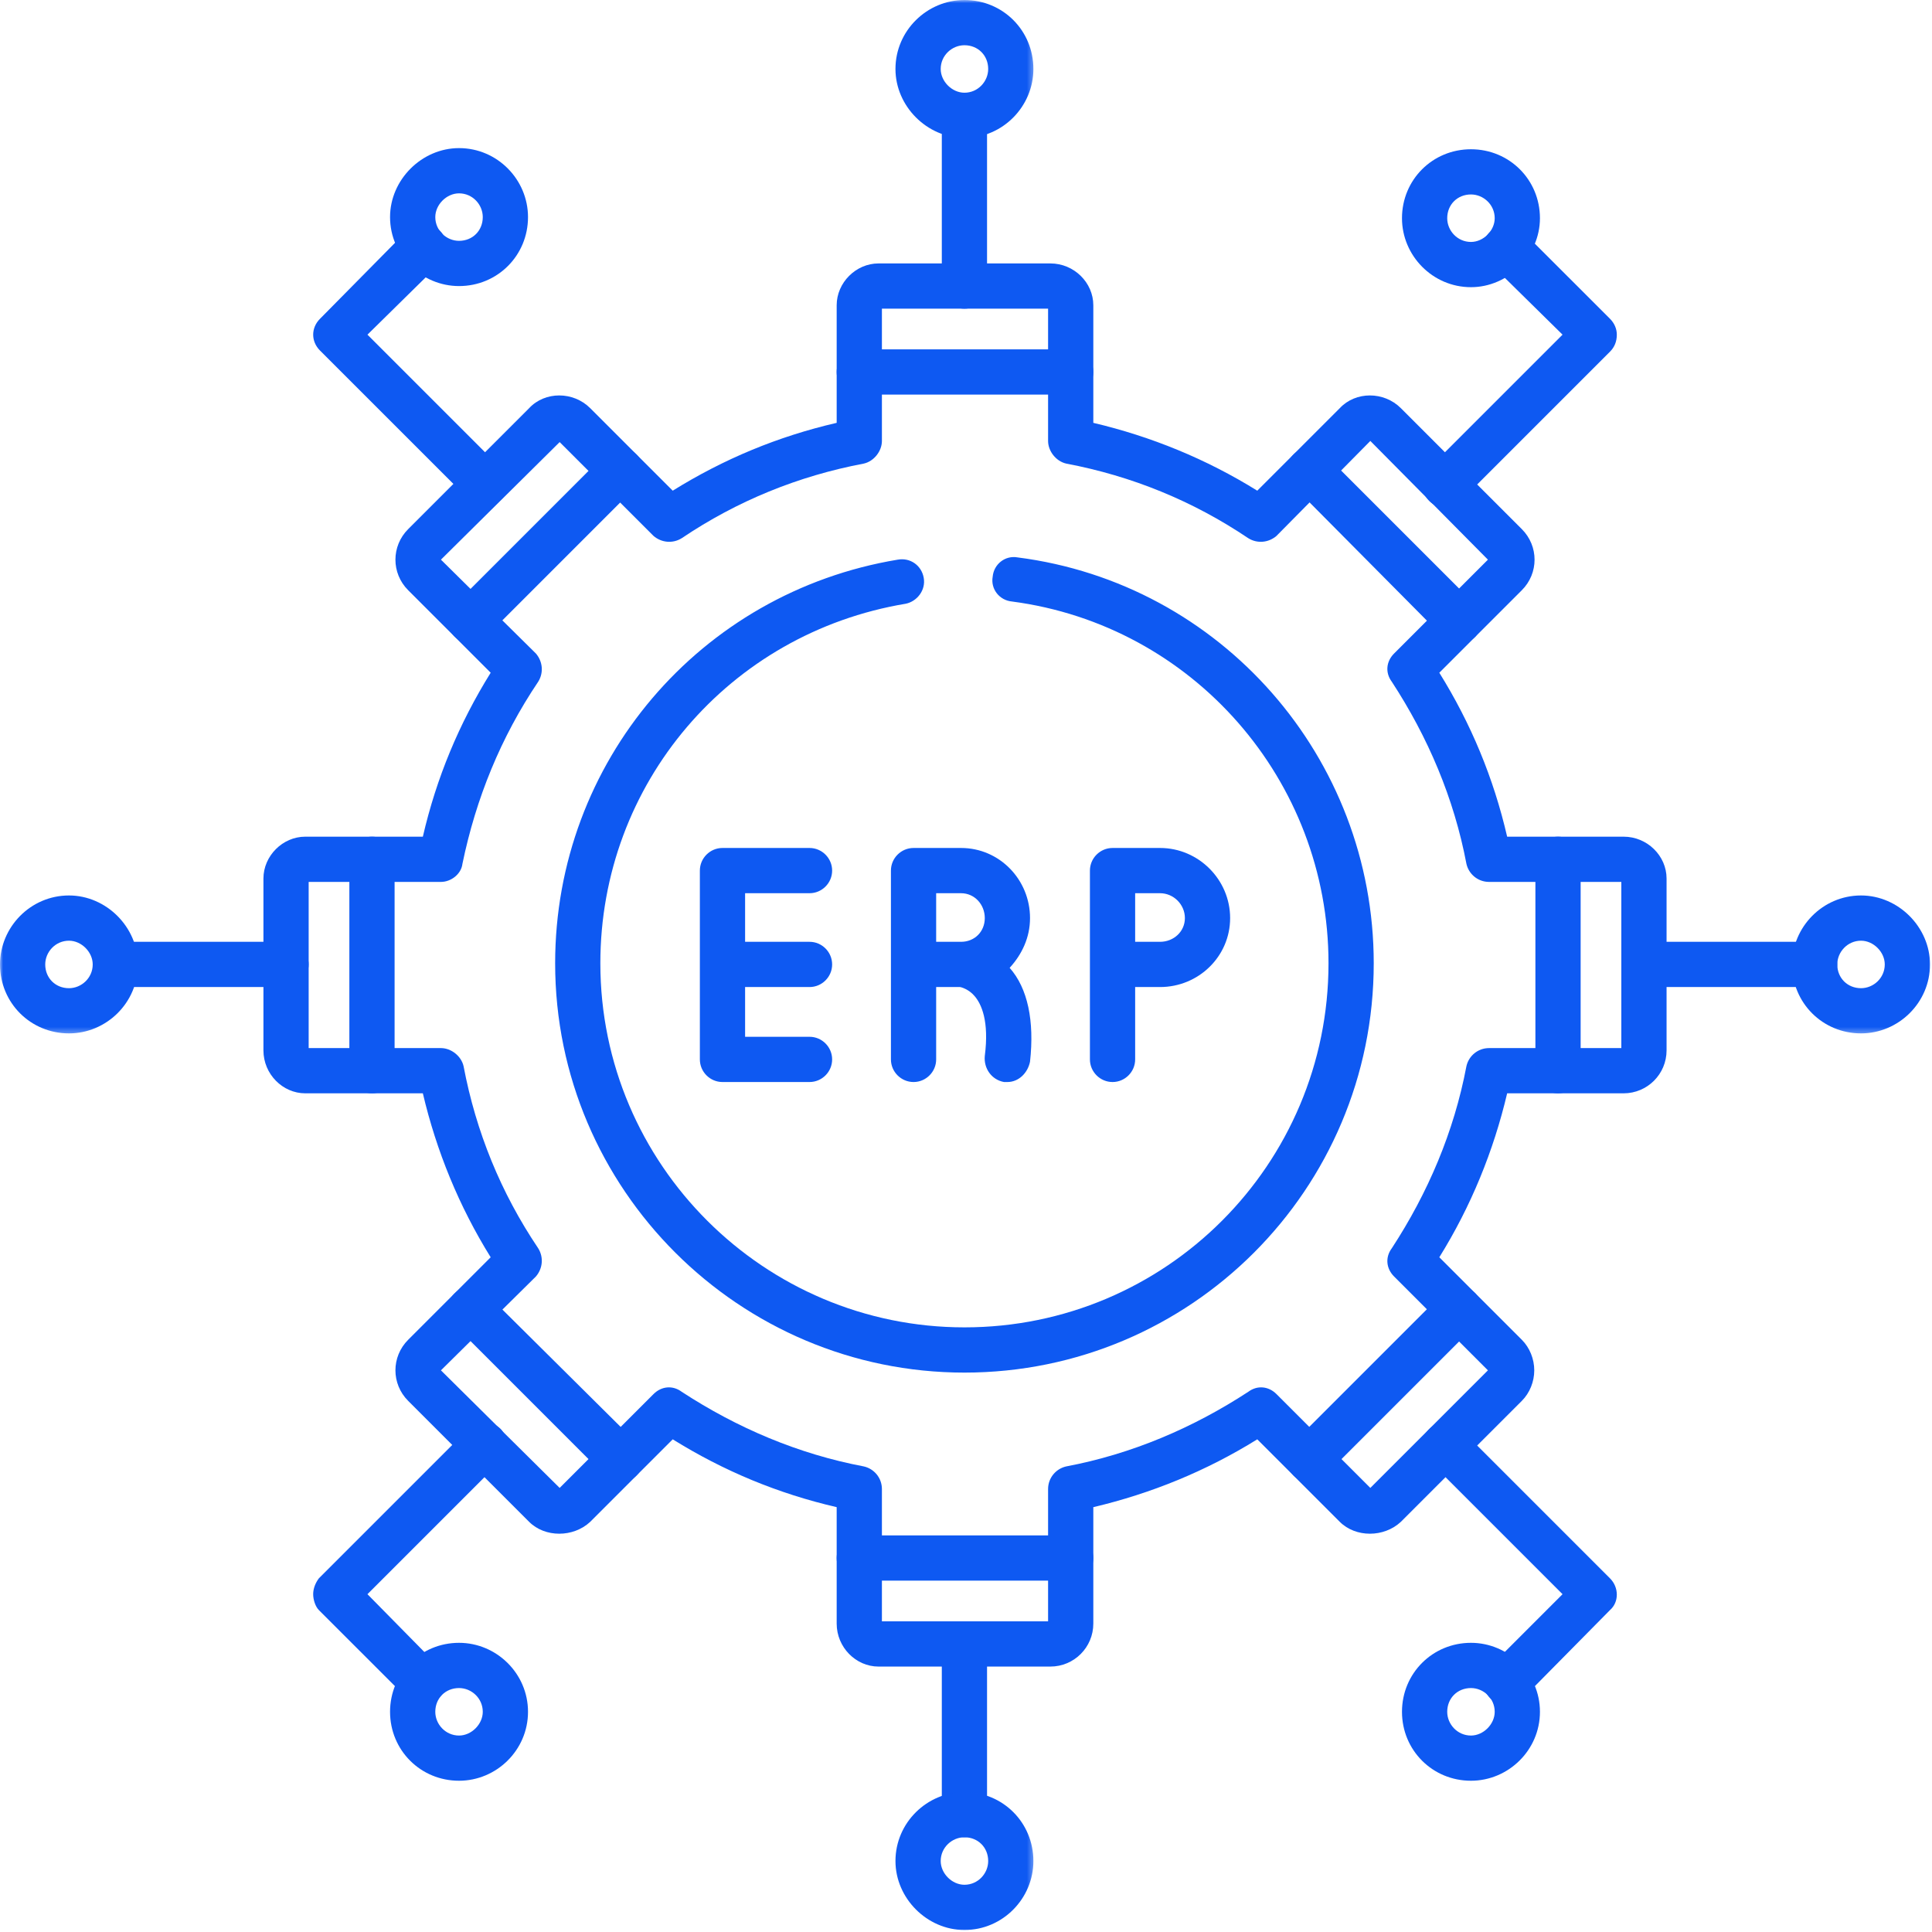
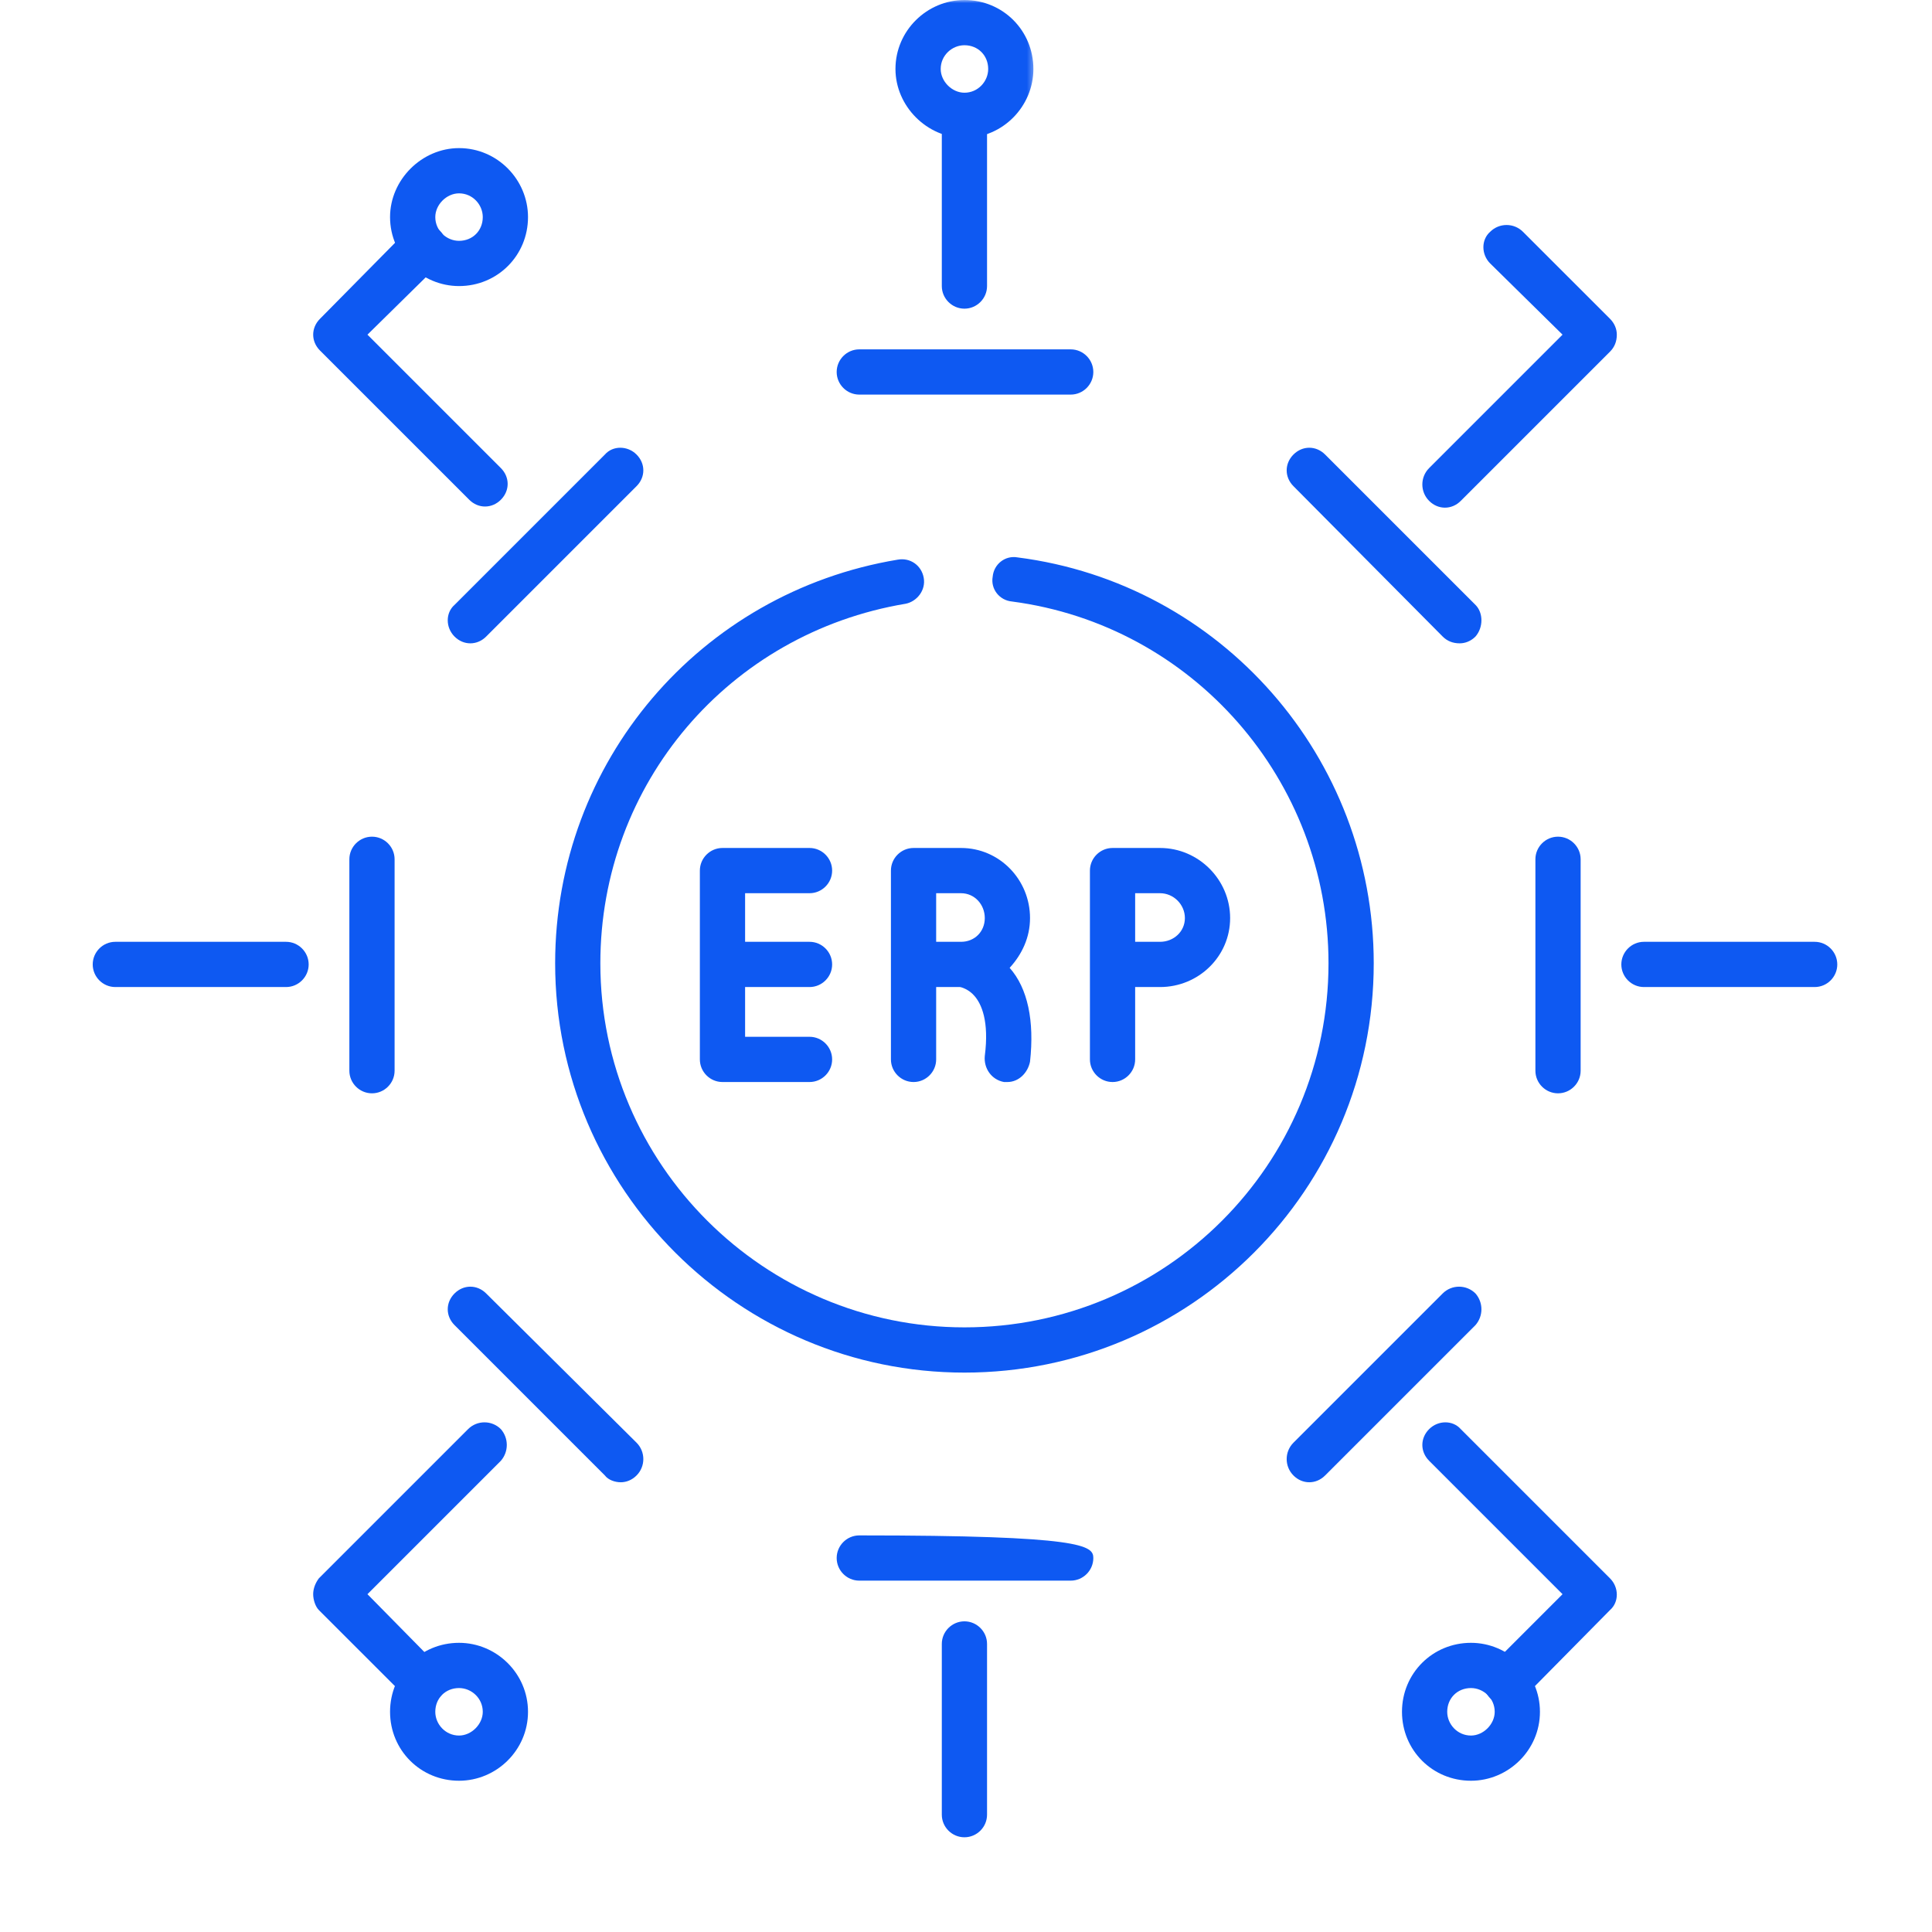
<svg xmlns="http://www.w3.org/2000/svg" width="317" height="317" viewBox="0 0 317 317" fill="none">
-   <path fill-rule="evenodd" clip-rule="evenodd" d="M172.343 273.448H144.146C140.432 273.448 137.281 270.292 137.281 266.396V247.292C127.635 245.063 118.729 241.354 110.38 236.162L96.838 249.703C94.057 252.297 89.416 252.297 86.823 249.703L66.968 229.849C64.187 227.068 64.187 222.615 66.968 219.834L80.51 206.292C75.317 197.943 71.609 188.854 69.38 179.391H50.088C46.38 179.391 43.224 176.24 43.224 172.344V144.146C43.224 140.432 46.38 137.281 50.088 137.281H69.38C71.609 127.636 75.317 118.729 80.51 110.38L66.968 96.839C64.187 94.058 64.187 89.604 66.968 86.823L86.823 66.969C89.416 64.188 94.057 64.188 96.838 66.969L110.38 80.511C118.729 75.318 127.635 71.609 137.281 69.38V50.089C137.281 46.38 140.432 43.224 144.146 43.224H172.343C176.239 43.224 179.39 46.38 179.39 50.089V69.38C188.854 71.609 197.942 75.318 206.291 80.511L219.833 66.969C222.432 64.188 227.067 64.188 229.849 66.969L249.703 86.823C252.484 89.604 252.484 94.058 249.703 96.839L236.161 110.38C241.354 118.729 245.062 127.636 247.291 137.281H266.396C270.291 137.281 273.448 140.432 273.448 144.146V172.344C273.448 176.24 270.291 179.391 266.396 179.391H247.291C245.062 188.854 241.354 197.943 236.161 206.292L249.703 219.834C251 221.13 251.739 222.99 251.739 224.844C251.739 226.698 251 228.552 249.703 229.849L229.849 249.703C227.067 252.297 222.432 252.297 219.833 249.703L206.291 236.162C197.942 241.354 188.854 245.063 179.39 247.292V266.396C179.39 270.292 176.239 273.448 172.343 273.448ZM144.703 266.026H171.968V244.323C171.968 242.469 173.271 240.985 174.937 240.61C185.698 238.573 195.718 234.302 204.807 228.37C206.291 227.255 208.146 227.438 209.442 228.74L224.843 244.136L244.135 224.844L228.739 209.443C227.437 208.146 227.255 206.292 228.369 204.807C234.302 195.719 238.573 185.698 240.609 174.938C240.984 173.271 242.468 171.969 244.323 171.969H266.026V144.703H244.323C242.468 144.703 240.984 143.401 240.609 141.735C238.573 130.974 234.302 120.953 228.369 111.865C227.255 110.38 227.437 108.526 228.739 107.229L244.135 91.828L224.843 72.349L209.442 87.933C208.146 89.047 206.291 89.234 204.807 88.302C195.718 82.183 185.698 78.099 174.937 76.063C173.271 75.688 171.968 74.021 171.968 72.349V50.646H144.703V72.349C144.703 74.021 143.401 75.688 141.734 76.063C130.974 78.099 120.953 82.183 111.864 88.302C110.38 89.234 108.526 89.047 107.229 87.933L91.828 72.537L72.349 91.828L87.932 107.229C89.047 108.526 89.234 110.38 88.302 111.865C82.182 120.953 78.099 130.974 75.875 141.735C75.687 143.401 74.02 144.703 72.349 144.703H50.645V171.969H72.349C74.02 171.969 75.687 173.271 76.062 174.938C78.099 185.698 82.182 195.719 88.302 204.807C89.234 206.292 89.047 208.146 87.932 209.443L72.349 224.844L91.828 244.136L107.229 228.74C108.526 227.438 110.38 227.255 111.864 228.37C120.953 234.302 130.974 238.573 141.734 240.61C143.401 240.985 144.703 242.469 144.703 244.323V266.026Z" fill="#0E59F2" />
  <path fill-rule="evenodd" clip-rule="evenodd" d="M158.245 225.214C121.328 225.214 91.088 195.161 91.088 158.057C91.088 125.036 114.833 97.208 147.297 91.828C149.338 91.458 151.193 92.755 151.562 94.797C151.937 96.838 150.453 98.693 148.599 99.062C119.656 103.885 98.505 128.562 98.505 158.057C98.505 191.078 125.406 217.792 158.245 217.792C191.265 217.792 217.979 191.078 217.979 158.057C217.979 128.005 195.719 102.588 166.036 98.693C163.995 98.505 162.51 96.651 162.88 94.609C163.068 92.573 164.922 91.088 166.963 91.458C200.354 95.724 225.401 124.292 225.401 158.057C225.401 195.161 195.344 225.214 158.245 225.214Z" fill="#0E59F2" />
  <path fill-rule="evenodd" clip-rule="evenodd" d="M175.682 64.745H140.99C138.948 64.745 137.281 63.073 137.281 61.036C137.281 58.995 138.948 57.323 140.99 57.323H175.682C177.724 57.323 179.391 58.995 179.391 61.036C179.391 63.073 177.724 64.745 175.682 64.745Z" fill="#0E59F2" />
  <path fill-rule="evenodd" clip-rule="evenodd" d="M239.5 105.557C238.385 105.557 237.458 105.188 236.713 104.443L212.229 79.771C210.745 78.287 210.745 76.062 212.229 74.578C213.713 73.094 215.937 73.094 217.422 74.578L242.094 99.25C243.396 100.547 243.396 102.958 242.094 104.443C241.354 105.188 240.427 105.557 239.5 105.557Z" fill="#0E59F2" />
  <path fill-rule="evenodd" clip-rule="evenodd" d="M255.635 179.391C253.599 179.391 251.927 177.724 251.927 175.682V140.99C251.927 138.948 253.599 137.281 255.635 137.281C257.677 137.281 259.349 138.948 259.349 140.99V175.682C259.349 177.724 257.677 179.391 255.635 179.391Z" fill="#0E59F2" />
  <path fill-rule="evenodd" clip-rule="evenodd" d="M214.823 243.208C213.896 243.208 212.969 242.839 212.229 242.094C210.745 240.609 210.745 238.198 212.229 236.714L236.713 212.229C238.198 210.745 240.609 210.745 242.094 212.229C243.396 213.714 243.396 215.938 242.094 217.422L217.422 242.094C216.682 242.839 215.75 243.208 214.823 243.208Z" fill="#0E59F2" />
-   <path fill-rule="evenodd" clip-rule="evenodd" d="M175.682 259.349H140.99C138.948 259.349 137.281 257.677 137.281 255.636C137.281 253.599 138.948 251.927 140.99 251.927H175.682C177.724 251.927 179.391 253.599 179.391 255.636C179.391 257.677 177.724 259.349 175.682 259.349Z" fill="#0E59F2" />
+   <path fill-rule="evenodd" clip-rule="evenodd" d="M175.682 259.349H140.99C138.948 259.349 137.281 257.677 137.281 255.636C137.281 253.599 138.948 251.927 140.99 251.927C177.724 251.927 179.391 253.599 179.391 255.636C179.391 257.677 177.724 259.349 175.682 259.349Z" fill="#0E59F2" />
  <path fill-rule="evenodd" clip-rule="evenodd" d="M101.849 243.208C100.922 243.208 99.807 242.839 99.25 242.094L74.578 217.422C73.094 215.938 73.094 213.714 74.578 212.229C76.062 210.745 78.287 210.745 79.771 212.229L104.443 236.714C105.927 238.198 105.927 240.609 104.443 242.094C103.703 242.839 102.776 243.208 101.849 243.208Z" fill="#0E59F2" />
  <path fill-rule="evenodd" clip-rule="evenodd" d="M61.036 179.391C58.995 179.391 57.323 177.724 57.323 175.682V140.99C57.323 138.948 58.995 137.281 61.036 137.281C63.073 137.281 64.745 138.948 64.745 140.99V175.682C64.745 177.724 63.073 179.391 61.036 179.391Z" fill="#0E59F2" />
  <path fill-rule="evenodd" clip-rule="evenodd" d="M77.172 105.557C76.245 105.557 75.318 105.188 74.578 104.443C73.094 102.958 73.094 100.547 74.578 99.25L99.25 74.578C100.547 73.094 102.958 73.094 104.443 74.578C105.927 76.062 105.927 78.287 104.443 79.771L79.771 104.443C79.031 105.188 78.099 105.557 77.172 105.557Z" fill="#0E59F2" />
  <path fill-rule="evenodd" clip-rule="evenodd" d="M158.245 50.646C156.203 50.646 154.531 48.974 154.531 46.938V18.922C154.531 16.88 156.203 15.214 158.245 15.214C160.281 15.214 161.953 16.88 161.953 18.922V46.938C161.953 48.974 160.281 50.646 158.245 50.646Z" fill="#0E59F2" />
  <mask id="mask0_2_23470" style="mask-type:luminance" maskUnits="userSpaceOnUse" x="145" y="0" width="25" height="24">
    <path d="M145.672 0H169.672V23.005H145.672V0Z" fill="white" />
  </mask>
  <g mask="url(#mask0_2_23470)">
    <path fill-rule="evenodd" clip-rule="evenodd" d="M158.245 22.63C152.12 22.63 146.927 17.438 146.927 11.318C146.927 5.01 152.12 0 158.245 0C164.552 0 169.557 5.01 169.557 11.318C169.557 17.438 164.552 22.63 158.245 22.63ZM158.245 7.422C156.203 7.422 154.349 9.089 154.349 11.318C154.349 13.359 156.203 15.213 158.245 15.213C160.469 15.213 162.141 13.359 162.141 11.318C162.141 9.089 160.469 7.422 158.245 7.422Z" fill="#0E59F2" />
  </g>
  <path fill-rule="evenodd" clip-rule="evenodd" d="M79.583 83.109C78.656 83.109 77.729 82.74 76.99 81.995L52.5 57.51C51.016 56.026 51.016 53.797 52.5 52.312L66.787 37.844C68.271 36.359 70.682 36.359 72.167 37.844C73.651 39.328 73.651 41.74 72.167 43.224L60.292 54.911L82.182 76.802C83.667 78.287 83.667 80.51 82.182 81.995C81.443 82.74 80.51 83.109 79.583 83.109Z" fill="#0E59F2" />
  <path fill-rule="evenodd" clip-rule="evenodd" d="M75.318 46.938C69.198 46.938 64 41.927 64 35.62C64 29.495 69.198 24.302 75.318 24.302C81.625 24.302 86.635 29.495 86.635 35.62C86.635 41.927 81.625 46.938 75.318 46.938ZM75.318 31.724C73.276 31.724 71.422 33.578 71.422 35.62C71.422 37.844 73.276 39.516 75.318 39.516C77.547 39.516 79.213 37.844 79.213 35.62C79.213 33.578 77.547 31.724 75.318 31.724Z" fill="#0E59F2" />
  <path fill-rule="evenodd" clip-rule="evenodd" d="M158.245 301.458C156.203 301.458 154.531 299.792 154.531 297.75V269.734C154.531 267.698 156.203 266.026 158.245 266.026C160.281 266.026 161.953 267.698 161.953 269.734V297.75C161.953 299.792 160.281 301.458 158.245 301.458Z" fill="#0E59F2" />
  <mask id="mask1_2_23470" style="mask-type:luminance" maskUnits="userSpaceOnUse" x="145" y="293" width="25" height="24">
-     <path d="M145.672 293.672H169.672V317H145.672V293.672Z" fill="white" />
-   </mask>
+     </mask>
  <g mask="url(#mask1_2_23470)">
    <path fill-rule="evenodd" clip-rule="evenodd" d="M158.245 316.672C152.12 316.672 146.927 311.479 146.927 305.354C146.927 299.047 152.12 294.042 158.245 294.042C164.552 294.042 169.557 299.047 169.557 305.354C169.557 311.479 164.552 316.672 158.245 316.672ZM158.245 301.458C156.203 301.458 154.349 303.13 154.349 305.354C154.349 307.396 156.203 309.25 158.245 309.25C160.469 309.25 162.141 307.396 162.141 305.354C162.141 303.13 160.469 301.458 158.245 301.458Z" fill="#0E59F2" />
  </g>
  <path fill-rule="evenodd" clip-rule="evenodd" d="M237.088 83.297C236.161 83.297 235.229 82.927 234.489 82.182C233.005 80.698 233.005 78.287 234.489 76.802L256.38 54.911L244.505 43.224C243.021 41.74 243.021 39.328 244.505 38.031C245.989 36.547 248.401 36.547 249.885 38.031L264.172 52.312C264.911 53.057 265.286 53.984 265.286 54.911C265.286 56.026 264.911 56.953 264.172 57.693L239.682 82.182C238.942 82.927 238.015 83.297 237.088 83.297Z" fill="#0E59F2" />
-   <path fill-rule="evenodd" clip-rule="evenodd" d="M241.354 47.12C235.047 47.12 230.036 41.927 230.036 35.802C230.036 29.495 235.047 24.49 241.354 24.49C247.661 24.49 252.672 29.495 252.672 35.802C252.672 41.927 247.474 47.12 241.354 47.12ZM241.354 31.906C239.125 31.906 237.458 33.578 237.458 35.802C237.458 37.844 239.125 39.698 241.354 39.698C243.396 39.698 245.25 37.844 245.25 35.802C245.25 33.578 243.396 31.906 241.354 31.906Z" fill="#0E59F2" />
  <path fill-rule="evenodd" clip-rule="evenodd" d="M297.75 161.953H269.734C267.698 161.953 266.026 160.281 266.026 158.245C266.026 156.203 267.698 154.531 269.734 154.531H297.75C299.792 154.531 301.458 156.203 301.458 158.245C301.458 160.281 299.792 161.953 297.75 161.953Z" fill="#0E59F2" />
  <mask id="mask2_2_23470" style="mask-type:luminance" maskUnits="userSpaceOnUse" x="293" y="145" width="24" height="25">
    <path d="M293.672 145.672H317V169.672H293.672V145.672Z" fill="white" />
  </mask>
  <g mask="url(#mask2_2_23470)">
-     <path fill-rule="evenodd" clip-rule="evenodd" d="M305.354 169.557C299.047 169.557 294.042 164.552 294.042 158.245C294.042 152.12 299.047 146.927 305.354 146.927C311.479 146.927 316.672 152.12 316.672 158.245C316.672 164.552 311.479 169.557 305.354 169.557ZM305.354 154.349C303.13 154.349 301.458 156.203 301.458 158.245C301.458 160.469 303.13 162.141 305.354 162.141C307.396 162.141 309.25 160.469 309.25 158.245C309.25 156.203 307.396 154.349 305.354 154.349Z" fill="#0E59F2" />
-   </g>
+     </g>
  <path fill-rule="evenodd" clip-rule="evenodd" d="M46.937 161.953H18.922C16.88 161.953 15.213 160.281 15.213 158.245C15.213 156.203 16.88 154.531 18.922 154.531H46.937C48.974 154.531 50.646 156.203 50.646 158.245C50.646 160.281 48.974 161.953 46.937 161.953Z" fill="#0E59F2" />
  <mask id="mask3_2_23470" style="mask-type:luminance" maskUnits="userSpaceOnUse" x="0" y="145" width="24" height="25">
    <path d="M0 145.672H23.005V169.672H0V145.672Z" fill="white" />
  </mask>
  <g mask="url(#mask3_2_23470)">
-     <path fill-rule="evenodd" clip-rule="evenodd" d="M11.318 169.557C5.01 169.557 0 164.552 0 158.245C0 152.12 5.01 146.927 11.318 146.927C17.438 146.927 22.63 152.12 22.63 158.245C22.63 164.552 17.438 169.557 11.318 169.557ZM11.318 154.349C9.089 154.349 7.422 156.203 7.422 158.245C7.422 160.469 9.089 162.141 11.318 162.141C13.359 162.141 15.213 160.469 15.213 158.245C15.213 156.203 13.359 154.349 11.318 154.349Z" fill="#0E59F2" />
-   </g>
+     </g>
  <path fill-rule="evenodd" clip-rule="evenodd" d="M69.38 279.755C68.453 279.755 67.526 279.386 66.786 278.641L52.312 264.172C51.76 263.615 51.385 262.5 51.385 261.573C51.385 260.646 51.76 259.719 52.312 258.979L76.802 234.49C78.286 233.005 80.698 233.005 82.182 234.49C83.479 235.974 83.479 238.198 82.182 239.682L60.291 261.573L71.979 273.448C73.463 274.932 73.463 277.156 71.979 278.641C71.422 279.386 70.307 279.755 69.38 279.755Z" fill="#0E59F2" />
  <path fill-rule="evenodd" clip-rule="evenodd" d="M75.318 292.182C69.01 292.182 64 287.177 64 280.87C64 274.563 69.01 269.552 75.318 269.552C81.443 269.552 86.635 274.563 86.635 280.87C86.635 287.177 81.443 292.182 75.318 292.182ZM75.318 276.974C73.094 276.974 71.422 278.641 71.422 280.87C71.422 282.906 73.094 284.766 75.318 284.766C77.359 284.766 79.213 282.906 79.213 280.87C79.213 278.641 77.359 276.974 75.318 276.974Z" fill="#0E59F2" />
  <path fill-rule="evenodd" clip-rule="evenodd" d="M247.104 279.755C246.177 279.755 245.25 279.386 244.505 278.641C243.021 277.156 243.021 274.932 244.505 273.448L256.38 261.573L234.489 239.682C233.005 238.198 233.005 235.974 234.489 234.49C235.974 233.005 238.385 233.005 239.682 234.49L264.172 258.979C265.656 260.464 265.656 262.875 264.172 264.172L249.885 278.641C249.146 279.386 248.218 279.755 247.104 279.755Z" fill="#0E59F2" />
  <path fill-rule="evenodd" clip-rule="evenodd" d="M241.354 292.182C235.047 292.182 230.036 287.177 230.036 280.87C230.036 274.563 235.047 269.552 241.354 269.552C247.474 269.552 252.672 274.563 252.672 280.87C252.672 287.177 247.474 292.182 241.354 292.182ZM241.354 276.974C239.125 276.974 237.458 278.641 237.458 280.87C237.458 282.906 239.125 284.766 241.354 284.766C243.396 284.766 245.25 282.906 245.25 280.87C245.25 278.641 243.396 276.974 241.354 276.974Z" fill="#0E59F2" />
  <path fill-rule="evenodd" clip-rule="evenodd" d="M132.828 177.537H118.541C116.5 177.537 114.833 175.865 114.833 173.828V142.844C114.833 140.807 116.5 139.135 118.541 139.135H132.828C134.869 139.135 136.536 140.807 136.536 142.844C136.536 144.885 134.869 146.557 132.828 146.557H122.255V154.531H132.828C134.869 154.531 136.536 156.203 136.536 158.245C136.536 160.281 134.869 161.953 132.828 161.953H122.255V170.115H132.828C134.869 170.115 136.536 171.787 136.536 173.828C136.536 175.865 134.869 177.537 132.828 177.537Z" fill="#0E59F2" />
  <path fill-rule="evenodd" clip-rule="evenodd" d="M165.292 177.537C165.109 177.537 164.922 177.537 164.734 177.537C162.698 177.167 161.396 175.313 161.583 173.271C162.323 167.521 161.026 164.734 159.911 163.438C158.984 162.323 157.687 161.953 157.5 161.953H153.604V173.828C153.604 175.865 151.937 177.537 149.896 177.537C147.854 177.537 146.182 175.865 146.182 173.828V142.844C146.182 140.807 147.854 139.135 149.896 139.135H157.687C163.995 139.135 169.005 144.328 169.005 150.635C169.005 153.792 167.703 156.573 165.661 158.802C168.63 162.141 169.745 167.521 169.005 174.198C168.63 176.052 167.146 177.537 165.292 177.537ZM153.604 154.531H157.687C159.911 154.531 161.583 152.865 161.583 150.635C161.583 148.412 159.911 146.557 157.687 146.557H153.604V154.531Z" fill="#0E59F2" />
  <path fill-rule="evenodd" clip-rule="evenodd" d="M182.547 177.537C180.505 177.537 178.833 175.865 178.833 173.828V142.844C178.833 140.807 180.505 139.135 182.547 139.135H190.338C196.646 139.135 201.838 144.328 201.838 150.635C201.838 156.943 196.646 161.953 190.338 161.953H186.255V173.828C186.255 175.865 184.588 177.537 182.547 177.537ZM186.255 154.531H190.338C192.562 154.531 194.416 152.865 194.416 150.635C194.416 148.412 192.562 146.557 190.338 146.557H186.255V154.531Z" fill="#0E59F2" />
</svg>